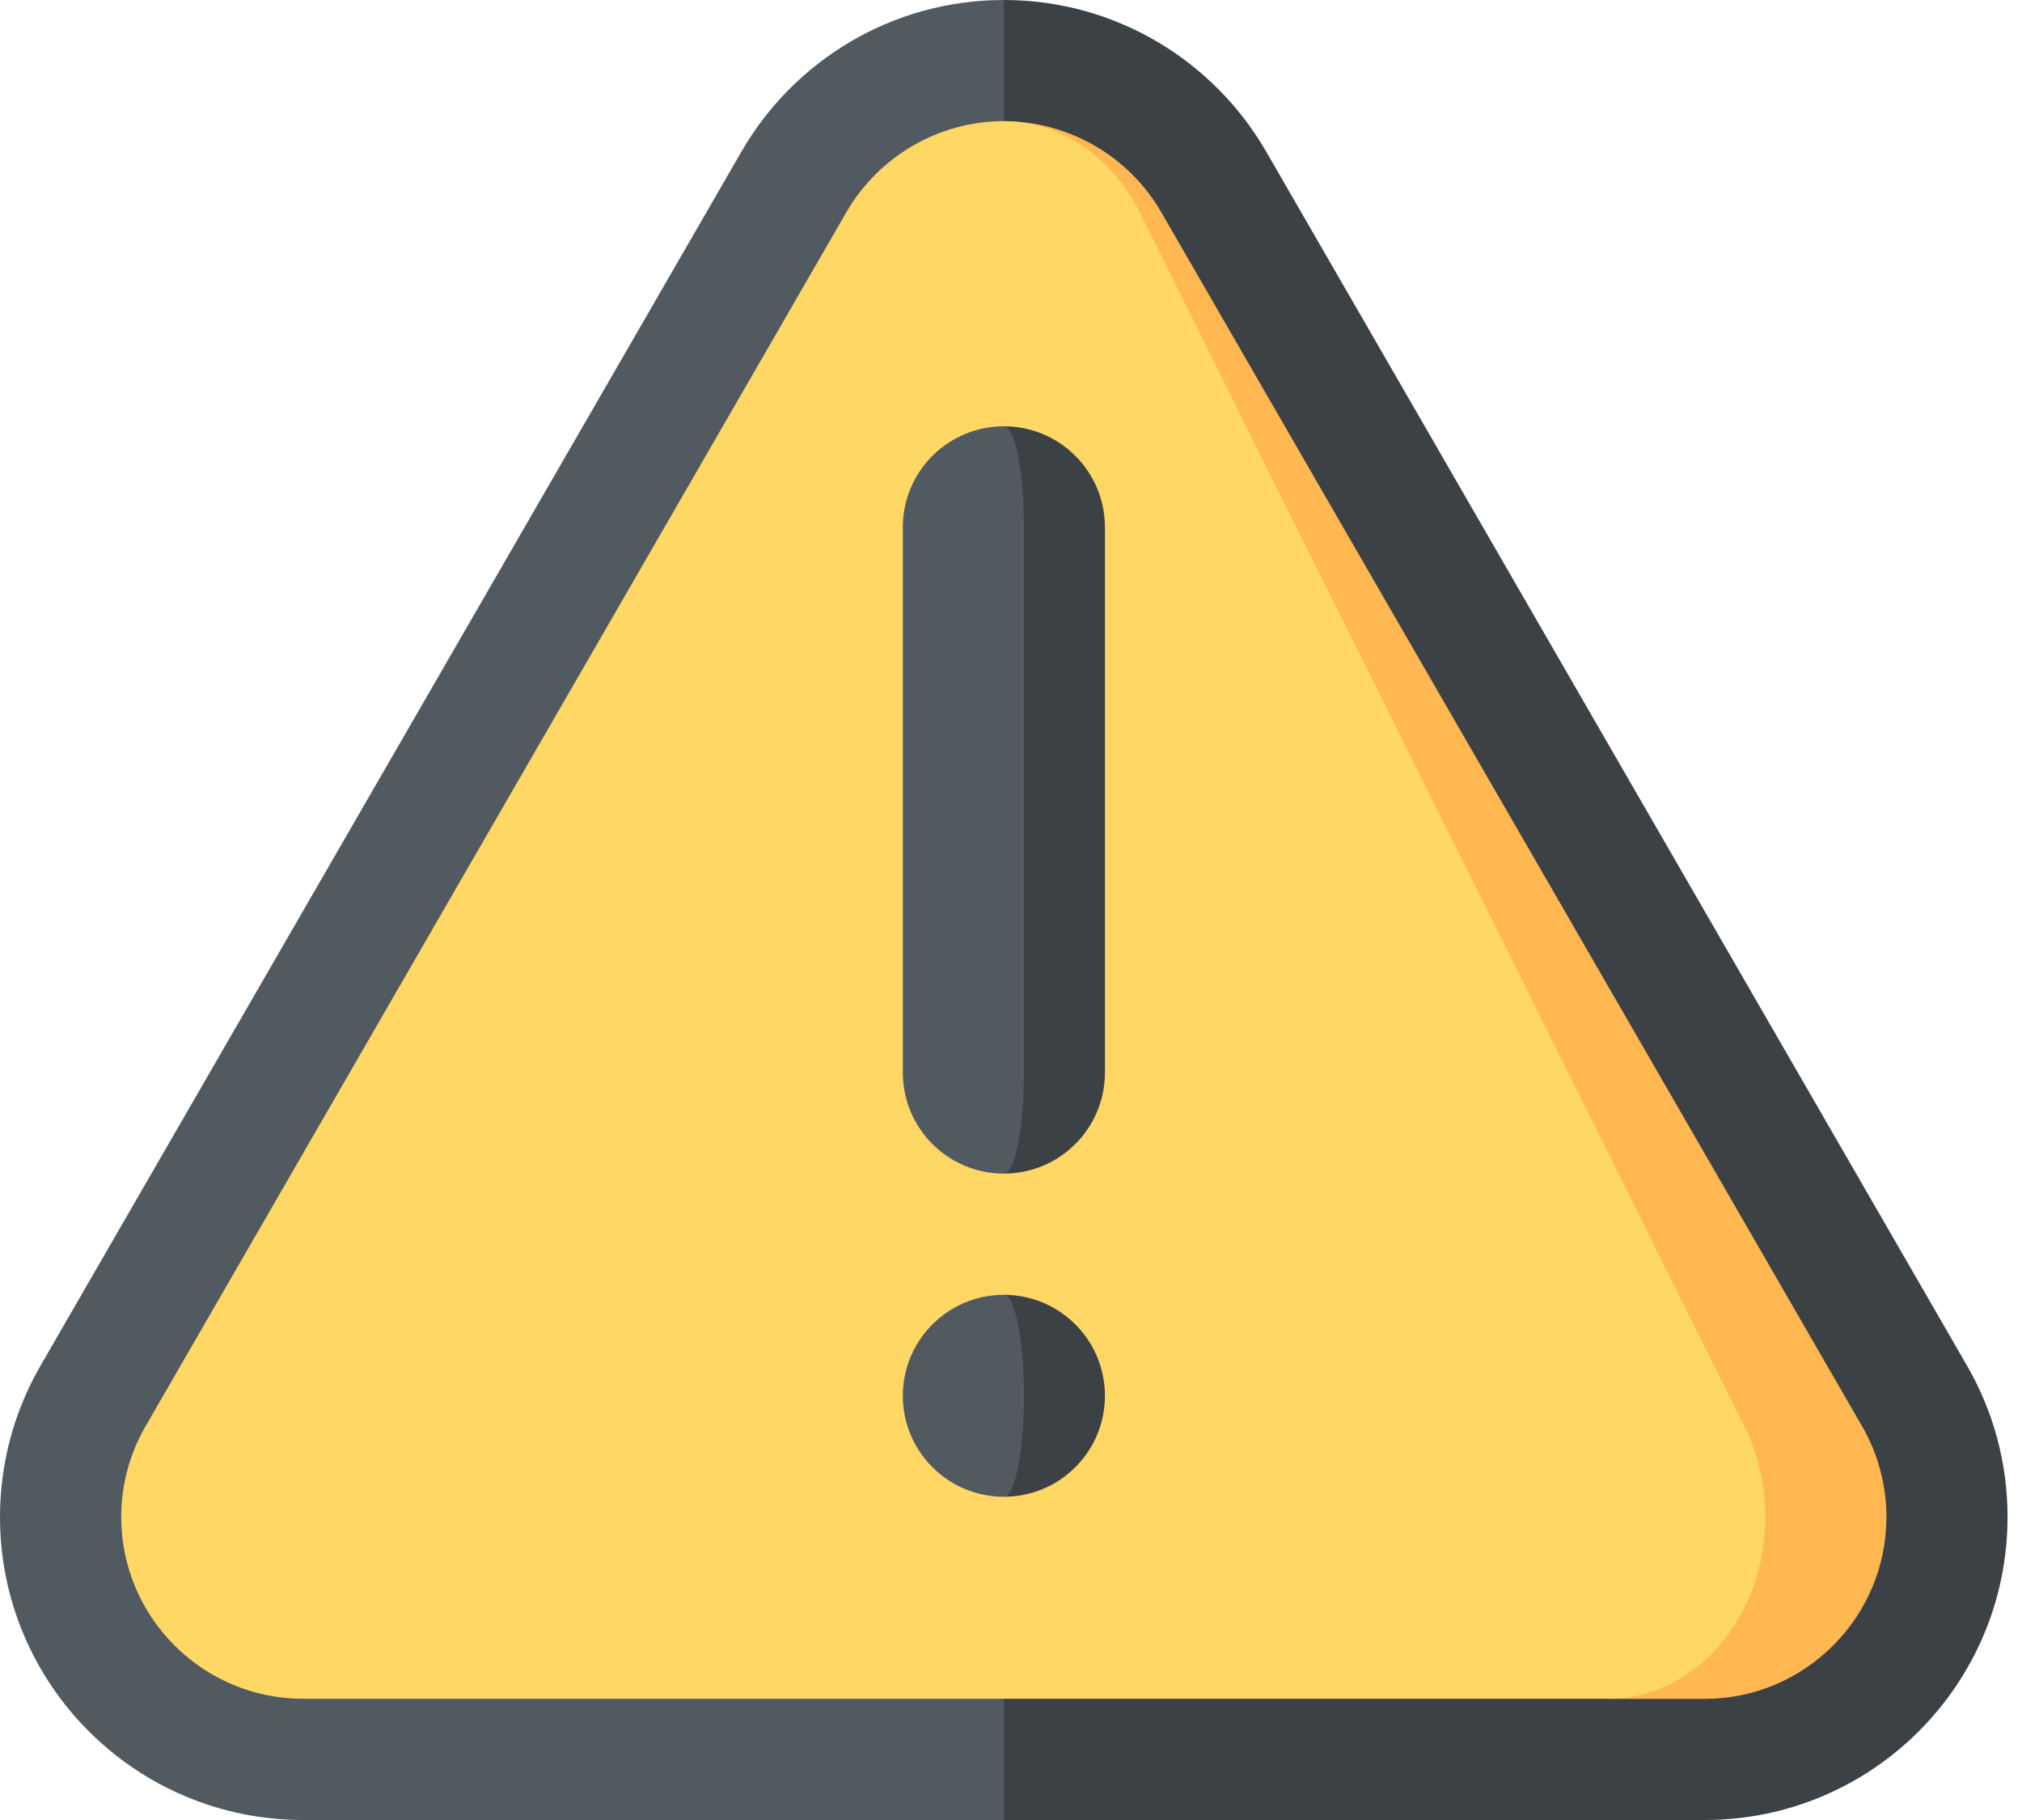
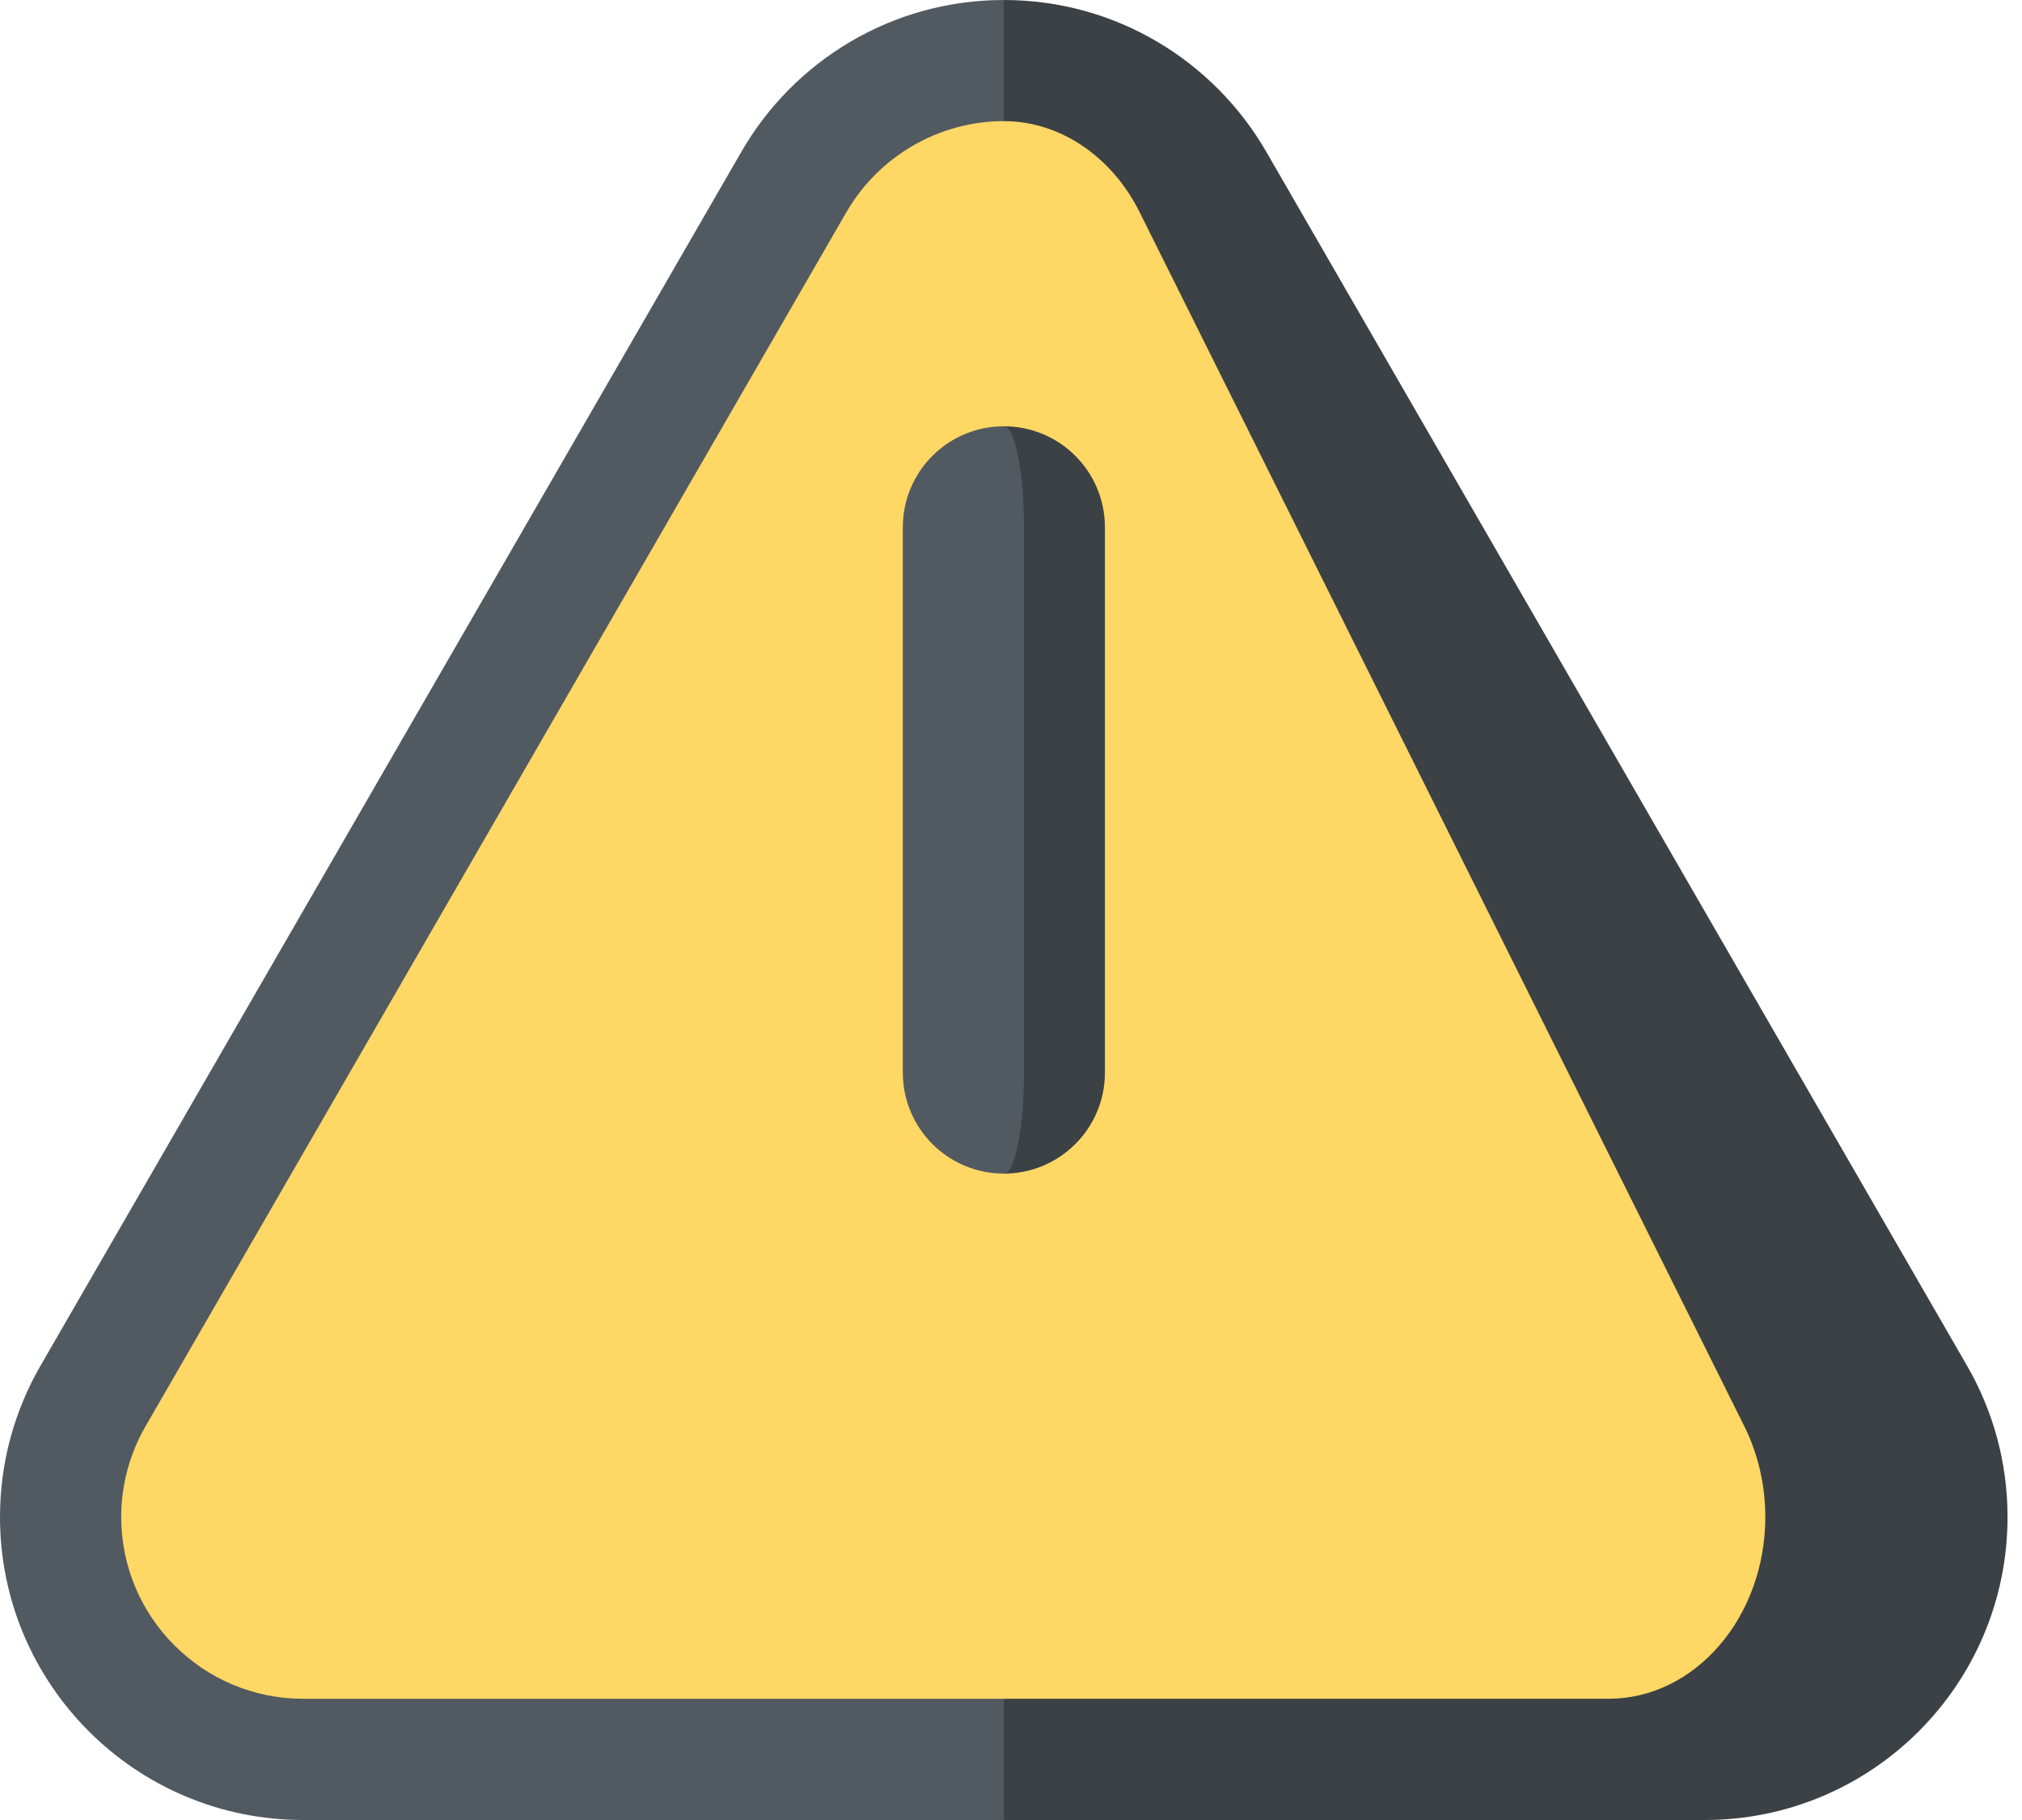
<svg xmlns="http://www.w3.org/2000/svg" width="20" height="18" viewBox="0 0 20 18" fill="none">
  <path d="M12.525 1.501L19.457 13.508C19.711 13.948 19.857 14.458 19.857 15.003C19.857 16.658 18.516 18 16.861 18H9.929L7.531 9L9.929 0C11.039 0 12.007 0.604 12.525 1.501Z" fill="#3B4145" />
  <path d="M7.333 1.501L0.4 13.508C0.146 13.948 0 14.458 0 15.003C0 16.658 1.342 18 2.997 18H9.929V0C8.819 0 7.85 0.604 7.333 1.501Z" fill="#525A61" />
-   <path d="M18.419 14.107L11.487 2.1C11.175 1.559 10.601 1.217 9.98 1.2L15.909 16.802H16.861C17.852 16.802 18.659 15.995 18.659 15.004C18.659 14.689 18.576 14.379 18.419 14.107Z" fill="#FFB751" />
  <path d="M17.254 14.107C17.389 14.378 17.461 14.688 17.461 15.003C17.461 15.995 16.765 16.801 15.91 16.801H2.997C2.006 16.801 1.199 15.995 1.199 15.003C1.199 14.688 1.282 14.378 1.439 14.107L8.371 2.1C8.692 1.544 9.289 1.198 9.929 1.198C9.946 1.198 9.964 1.199 9.981 1.199C10.513 1.22 11.005 1.561 11.273 2.1L17.254 14.107Z" fill="#FFD764" />
-   <path d="M9.93 12.806V14.803C10.482 14.803 10.929 14.356 10.929 13.805C10.929 13.253 10.482 12.806 9.93 12.806Z" fill="#3B4145" />
-   <path d="M9.929 12.806C10.039 12.806 10.128 13.253 10.128 13.805C10.128 14.356 10.039 14.803 9.929 14.803C9.377 14.803 8.93 14.356 8.93 13.805C8.93 13.253 9.377 12.806 9.929 12.806Z" fill="#525A61" />
  <path d="M9.93 4.216V11.607C10.482 11.607 10.929 11.16 10.929 10.608V5.215C10.929 4.663 10.482 4.216 9.93 4.216Z" fill="#3B4145" />
  <path d="M9.929 4.216C10.039 4.216 10.128 4.663 10.128 5.215V10.608C10.128 11.16 10.039 11.607 9.929 11.607C9.377 11.607 8.93 11.16 8.93 10.608V5.215C8.93 4.663 9.377 4.216 9.929 4.216Z" fill="#525A61" />
</svg>